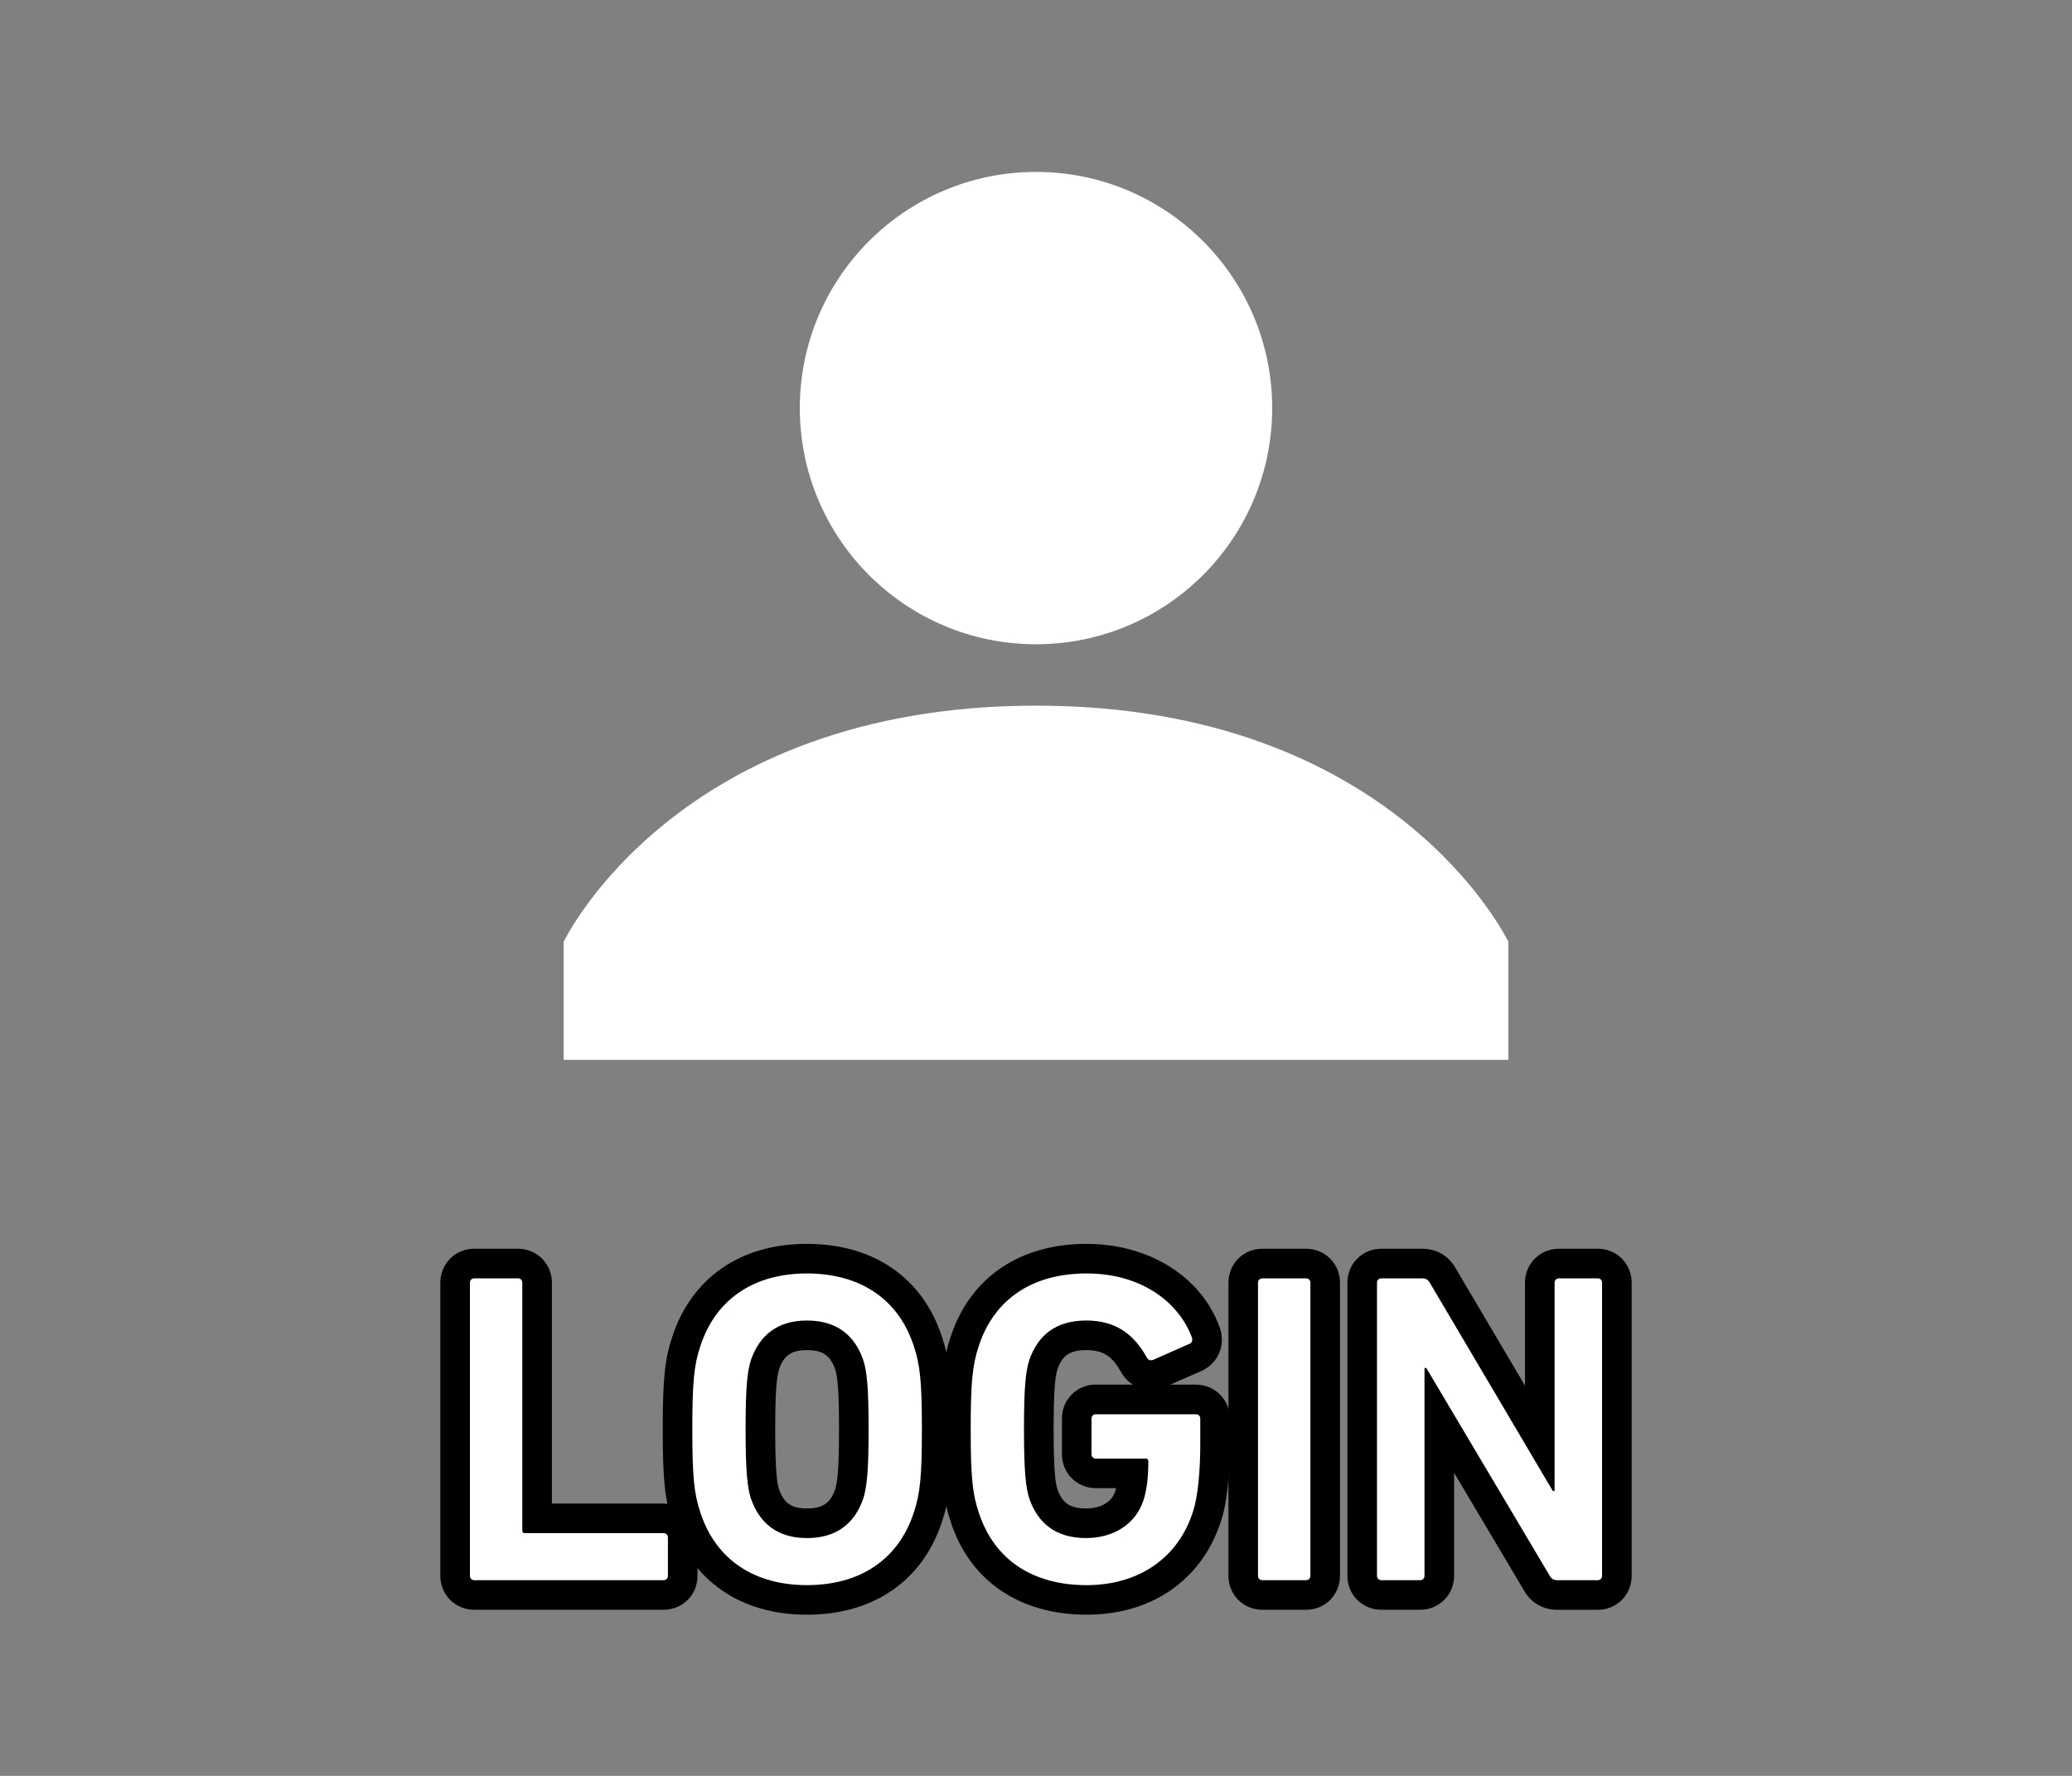
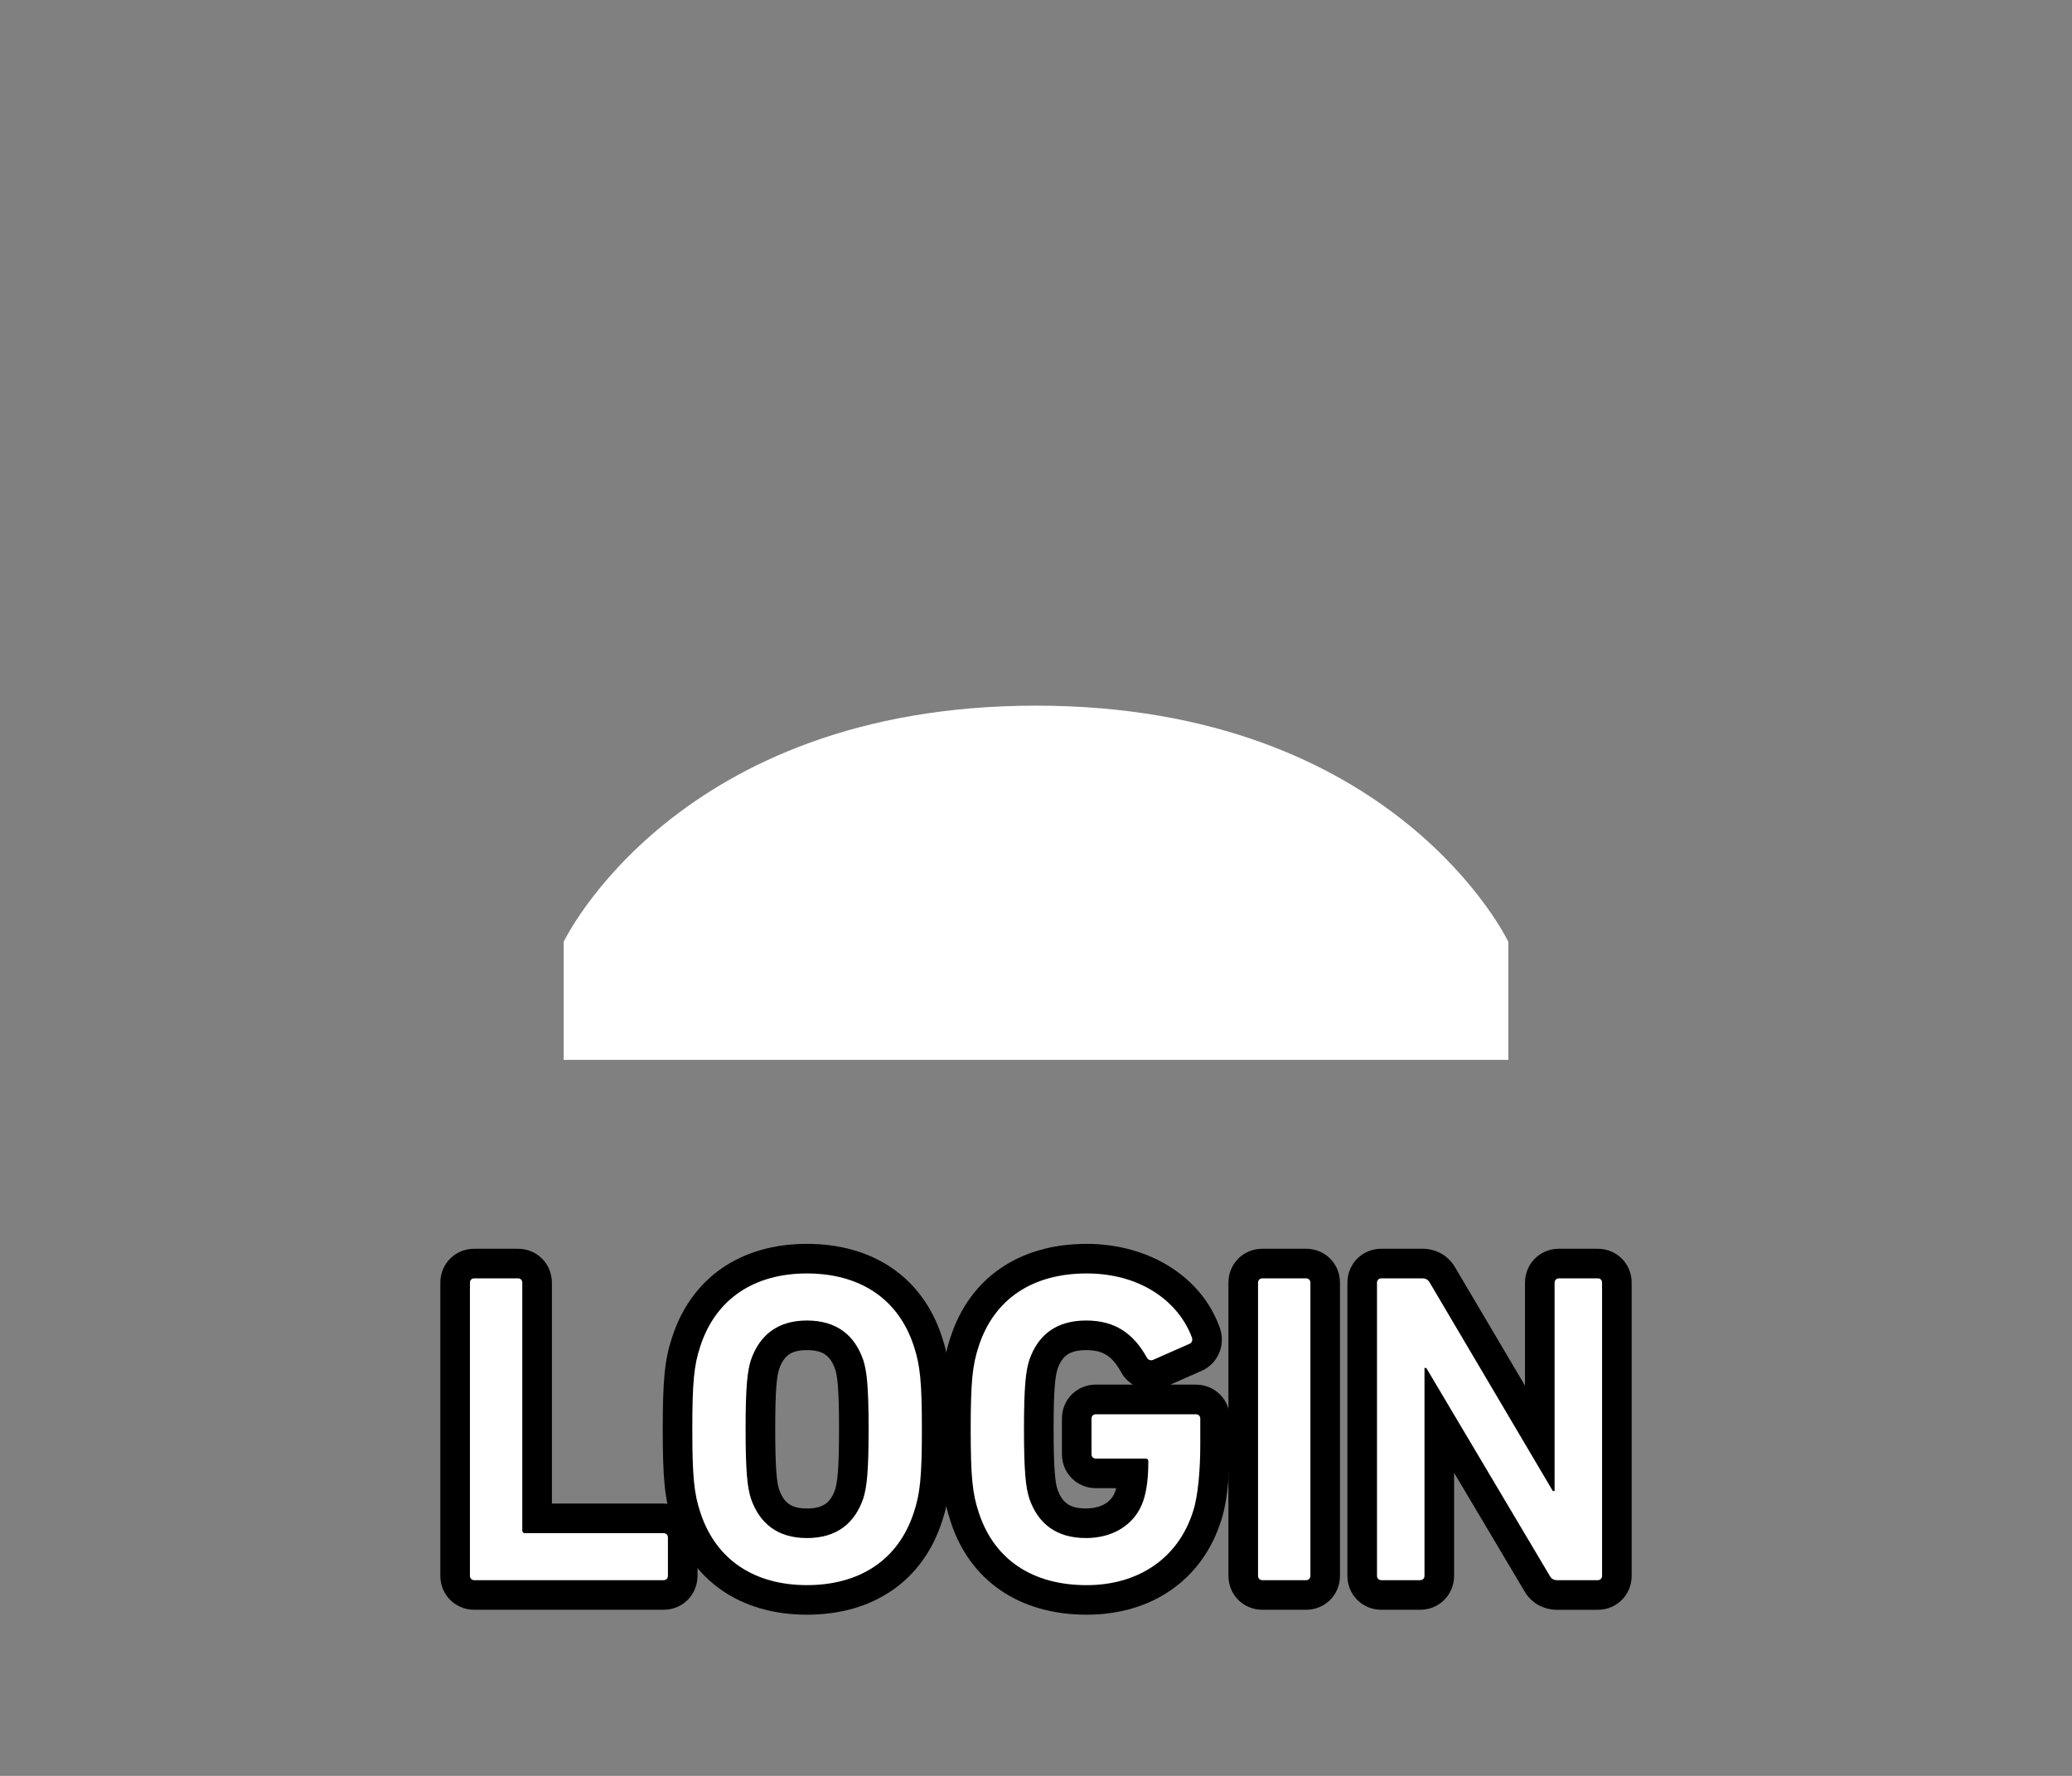
<svg xmlns="http://www.w3.org/2000/svg" version="1.1" id="Capa_1" x="0px" y="0px" width="70px" height="60px" viewBox="0 0 70 60" enable-background="new 0 0 70 60" xml:space="preserve">
  <rect x="0" y="0" width="70" height="60" fill="#808080" stroke="none" />
  <g>
    <g id="Login_TXT">
      <g>
        <path fill="#FFFFFF" d="M16.025,53.89c-0.364,0-0.649-0.286-0.649-0.65V43.34c0-0.364,0.285-0.649,0.649-0.649h1.471     c0.364,0,0.649,0.285,0.649,0.649v7.96h4.27c0.365,0,0.65,0.286,0.65,0.65v1.289c0,0.364-0.286,0.65-0.65,0.65H16.025z" />
        <path d="M17.496,43.19c0.09,0,0.149,0.06,0.149,0.149v8.37c0,0.06,0.03,0.09,0.09,0.09h4.68c0.091,0,0.15,0.06,0.15,0.15v1.289     c0,0.091-0.06,0.15-0.15,0.15h-6.39c-0.09,0-0.149-0.06-0.149-0.15V43.34c0-0.09,0.06-0.149,0.149-0.149H17.496 M17.496,42.19     h-1.471c-0.645,0-1.149,0.505-1.149,1.149v9.899c0,0.645,0.505,1.15,1.149,1.15h6.39c0.645,0,1.15-0.505,1.15-1.15V51.95     c0-0.645-0.505-1.15-1.15-1.15h-3.77v-7.46C18.645,42.695,18.14,42.19,17.496,42.19L17.496,42.19z" />
      </g>
      <g>
        <path fill="#FFFFFF" d="M27.26,54.055c-2.012,0-3.498-1.022-4.076-2.806c-0.233-0.699-0.294-1.309-0.294-2.959     s0.061-2.26,0.295-2.963c0.577-1.779,2.063-2.802,4.075-2.802c2.022,0,3.513,1.022,4.09,2.806     c0.231,0.693,0.295,1.331,0.295,2.959s-0.063,2.266-0.296,2.963C30.773,53.032,29.282,54.055,27.26,54.055z M27.26,45.115     c-0.732,0-1.183,0.317-1.418,0.998c-0.093,0.292-0.152,0.764-0.152,2.177s0.06,1.885,0.156,2.188     c0.231,0.669,0.682,0.986,1.414,0.986c0.742,0,1.197-0.317,1.432-0.998c0.093-0.292,0.153-0.763,0.153-2.177     c0-1.42-0.058-1.877-0.157-2.188C28.458,45.433,28.002,45.115,27.26,45.115z" />
        <path d="M27.26,43.025c1.77,0,3.09,0.84,3.614,2.46c0.21,0.63,0.271,1.199,0.271,2.805c0,1.604-0.061,2.175-0.271,2.805     c-0.524,1.62-1.845,2.46-3.614,2.46c-1.755,0-3.075-0.84-3.601-2.46c-0.21-0.63-0.27-1.2-0.27-2.805     c0-1.605,0.06-2.175,0.27-2.805C24.185,43.865,25.505,43.025,27.26,43.025 M27.26,51.965c1.02,0,1.62-0.51,1.904-1.335     c0.12-0.375,0.181-0.9,0.181-2.34c0-1.455-0.061-1.965-0.181-2.34c-0.284-0.825-0.885-1.335-1.904-1.335     c-1.005,0-1.605,0.51-1.891,1.335c-0.119,0.375-0.18,0.885-0.18,2.34c0,1.439,0.061,1.965,0.18,2.34     C25.655,51.455,26.255,51.965,27.26,51.965 M27.26,42.025c-2.243,0-3.902,1.149-4.552,3.151     c-0.249,0.748-0.318,1.419-0.318,3.113s0.069,2.365,0.321,3.121c0.647,1.995,2.306,3.144,4.549,3.144     c2.253,0,3.917-1.149,4.566-3.152c0.25-0.75,0.319-1.421,0.319-3.113s-0.069-2.363-0.322-3.121     C31.178,43.174,29.513,42.025,27.26,42.025L27.26,42.025z M27.26,50.965c-0.523,0-0.779-0.179-0.945-0.662     c-0.061-0.193-0.125-0.59-0.125-2.013c0-1.344,0.053-1.786,0.133-2.037c0.159-0.458,0.415-0.638,0.938-0.638     c0.533,0,0.793,0.179,0.959,0.661c0.073,0.229,0.126,0.67,0.126,2.014c0,1.423-0.064,1.819-0.133,2.035     C28.053,50.786,27.793,50.965,27.26,50.965L27.26,50.965z" />
      </g>
      <g>
        <path fill="#FFFFFF" d="M36.711,54.055c-2.041,0-3.543-1.022-4.122-2.806c-0.233-0.699-0.294-1.309-0.294-2.959     s0.061-2.26,0.295-2.963c0.577-1.779,2.079-2.802,4.12-2.802c2.294,0,3.602,1.34,4.023,2.486c0.117,0.3,0.005,0.645-0.271,0.811     l-1.316,0.585c-0.063,0.028-0.188,0.052-0.258,0.052c-0.249,0-0.479-0.143-0.588-0.363c-0.384-0.69-0.853-0.98-1.606-0.98     c-0.752,0-1.212,0.317-1.448,0.998c-0.093,0.292-0.152,0.764-0.152,2.177s0.06,1.885,0.156,2.188     c0.231,0.669,0.691,0.986,1.444,0.986c0.723,0,1.269-0.349,1.461-0.932c0.065-0.2,0.107-0.449,0.127-0.753h-1.258     c-0.364,0-0.65-0.286-0.65-0.65v-1.2c0-0.364,0.286-0.649,0.65-0.649H40.4c0.364,0,0.65,0.285,0.65,0.649v0.885     c0,0.472-0.025,1.647-0.265,2.389C40.229,52.987,38.706,54.055,36.711,54.055z" />
        <path d="M36.71,43.025c1.904,0,3.135,1.02,3.555,2.159c0.03,0.075,0.015,0.165-0.06,0.21l-1.261,0.556     c-0.019,0.006-0.038,0.009-0.056,0.009c-0.064,0-0.115-0.038-0.138-0.084c-0.45-0.81-1.065-1.26-2.056-1.26     c-1.034,0-1.635,0.51-1.92,1.335c-0.119,0.375-0.18,0.885-0.18,2.34c0,1.439,0.061,1.965,0.18,2.34     c0.285,0.825,0.886,1.335,1.92,1.335c0.9,0,1.665-0.45,1.936-1.275c0.104-0.314,0.165-0.734,0.165-1.319     c0-0.061-0.03-0.09-0.09-0.09h-1.681c-0.09,0-0.149-0.061-0.149-0.15v-1.2c0-0.09,0.06-0.149,0.149-0.149H40.4     c0.09,0,0.15,0.06,0.15,0.149v0.885c0,0.841-0.075,1.726-0.24,2.235c-0.495,1.59-1.845,2.505-3.6,2.505     c-1.8,0-3.12-0.84-3.646-2.46c-0.21-0.63-0.27-1.2-0.27-2.805c0-1.605,0.06-2.175,0.27-2.805     C33.59,43.865,34.911,43.025,36.71,43.025 M36.71,42.025c-2.272,0-3.947,1.149-4.597,3.151c-0.249,0.748-0.318,1.419-0.318,3.113     s0.069,2.365,0.321,3.121c0.647,1.995,2.322,3.144,4.594,3.144c2.226,0,3.929-1.199,4.554-3.208     c0.257-0.795,0.285-2.036,0.285-2.533V47.93c0-0.645-0.505-1.149-1.15-1.149h-0.859l1.068-0.471     c0.039-0.017,0.078-0.037,0.114-0.06c0.489-0.296,0.686-0.901,0.469-1.439C40.574,43.13,38.81,42.025,36.71,42.025L36.71,42.025z      M36.695,50.965c-0.544,0-0.808-0.179-0.975-0.662c-0.061-0.193-0.125-0.59-0.125-2.013c0-1.344,0.053-1.786,0.133-2.037     c0.159-0.458,0.423-0.638,0.967-0.638c0.563,0,0.872,0.193,1.176,0.736c0.095,0.177,0.235,0.324,0.402,0.429h-1.248     c-0.645,0-1.149,0.505-1.149,1.149v1.2c0,0.645,0.505,1.15,1.149,1.15h0.684c-0.009,0.033-0.018,0.064-0.027,0.094     C37.506,50.908,36.933,50.965,36.695,50.965L36.695,50.965z" />
      </g>
      <g>
        <path fill="#FFFFFF" d="M42.65,53.89c-0.364,0-0.65-0.286-0.65-0.65V43.34c0-0.364,0.286-0.649,0.65-0.649h1.471     c0.363,0,0.648,0.285,0.648,0.649v9.899c0,0.364-0.285,0.65-0.648,0.65H42.65z" />
        <path d="M44.121,43.19c0.09,0,0.149,0.06,0.149,0.149v9.899c0,0.091-0.06,0.15-0.149,0.15H42.65c-0.09,0-0.149-0.06-0.149-0.15     V43.34c0-0.09,0.06-0.149,0.149-0.149H44.121 M44.121,42.19H42.65c-0.645,0-1.149,0.505-1.149,1.149v9.899     c0,0.645,0.505,1.15,1.149,1.15h1.471c0.645,0,1.149-0.505,1.149-1.15V43.34C45.27,42.695,44.765,42.19,44.121,42.19     L44.121,42.19z" />
      </g>
      <g>
        <path fill="#FFFFFF" d="M52.609,53.89c-0.3,0-0.545-0.145-0.691-0.407l-3.293-5.544v5.301c0,0.364-0.286,0.65-0.65,0.65H46.67     c-0.364,0-0.65-0.286-0.65-0.65V43.34c0-0.364,0.286-0.649,0.65-0.649h1.381c0.299,0,0.544,0.144,0.69,0.405l3.278,5.549V43.34     c0-0.364,0.286-0.649,0.65-0.649h1.305c0.364,0,0.65,0.285,0.65,0.649v9.899c0,0.364-0.286,0.65-0.65,0.65H52.609z" />
        <path d="M53.975,43.19c0.09,0,0.149,0.06,0.149,0.149v9.899c0,0.091-0.06,0.15-0.149,0.15H52.61c-0.12,0-0.195-0.045-0.255-0.15     l-4.17-7.02h-0.06v7.02c0,0.091-0.061,0.15-0.15,0.15H46.67c-0.09,0-0.15-0.06-0.15-0.15V43.34c0-0.09,0.061-0.149,0.15-0.149     h1.38c0.12,0,0.195,0.045,0.255,0.149l4.155,7.035h0.06V43.34c0-0.09,0.06-0.149,0.15-0.149H53.975 M53.975,42.19H52.67     c-0.645,0-1.15,0.505-1.15,1.149v3.477l-2.354-3.985c-0.229-0.402-0.639-0.641-1.116-0.641h-1.38c-0.645,0-1.15,0.505-1.15,1.149     v9.899c0,0.645,0.505,1.15,1.15,1.15h1.305c0.645,0,1.15-0.505,1.15-1.15v-3.478l2.37,3.989c0.225,0.4,0.636,0.64,1.115,0.64     h1.365c0.645,0,1.149-0.505,1.149-1.15V43.34C55.125,42.695,54.62,42.19,53.975,42.19L53.975,42.19z" />
      </g>
    </g>
    <g id="Login_IMG">
-       <circle fill="#FFFFFF" cx="35" cy="13.788" r="7.979" />
      <path fill="#FFFFFF" d="M35,23.841c-12.168,0-15.957,7.979-15.957,7.979v3.989h31.915V31.82C50.957,31.82,47.168,23.841,35,23.841    z" />
    </g>
  </g>
</svg>